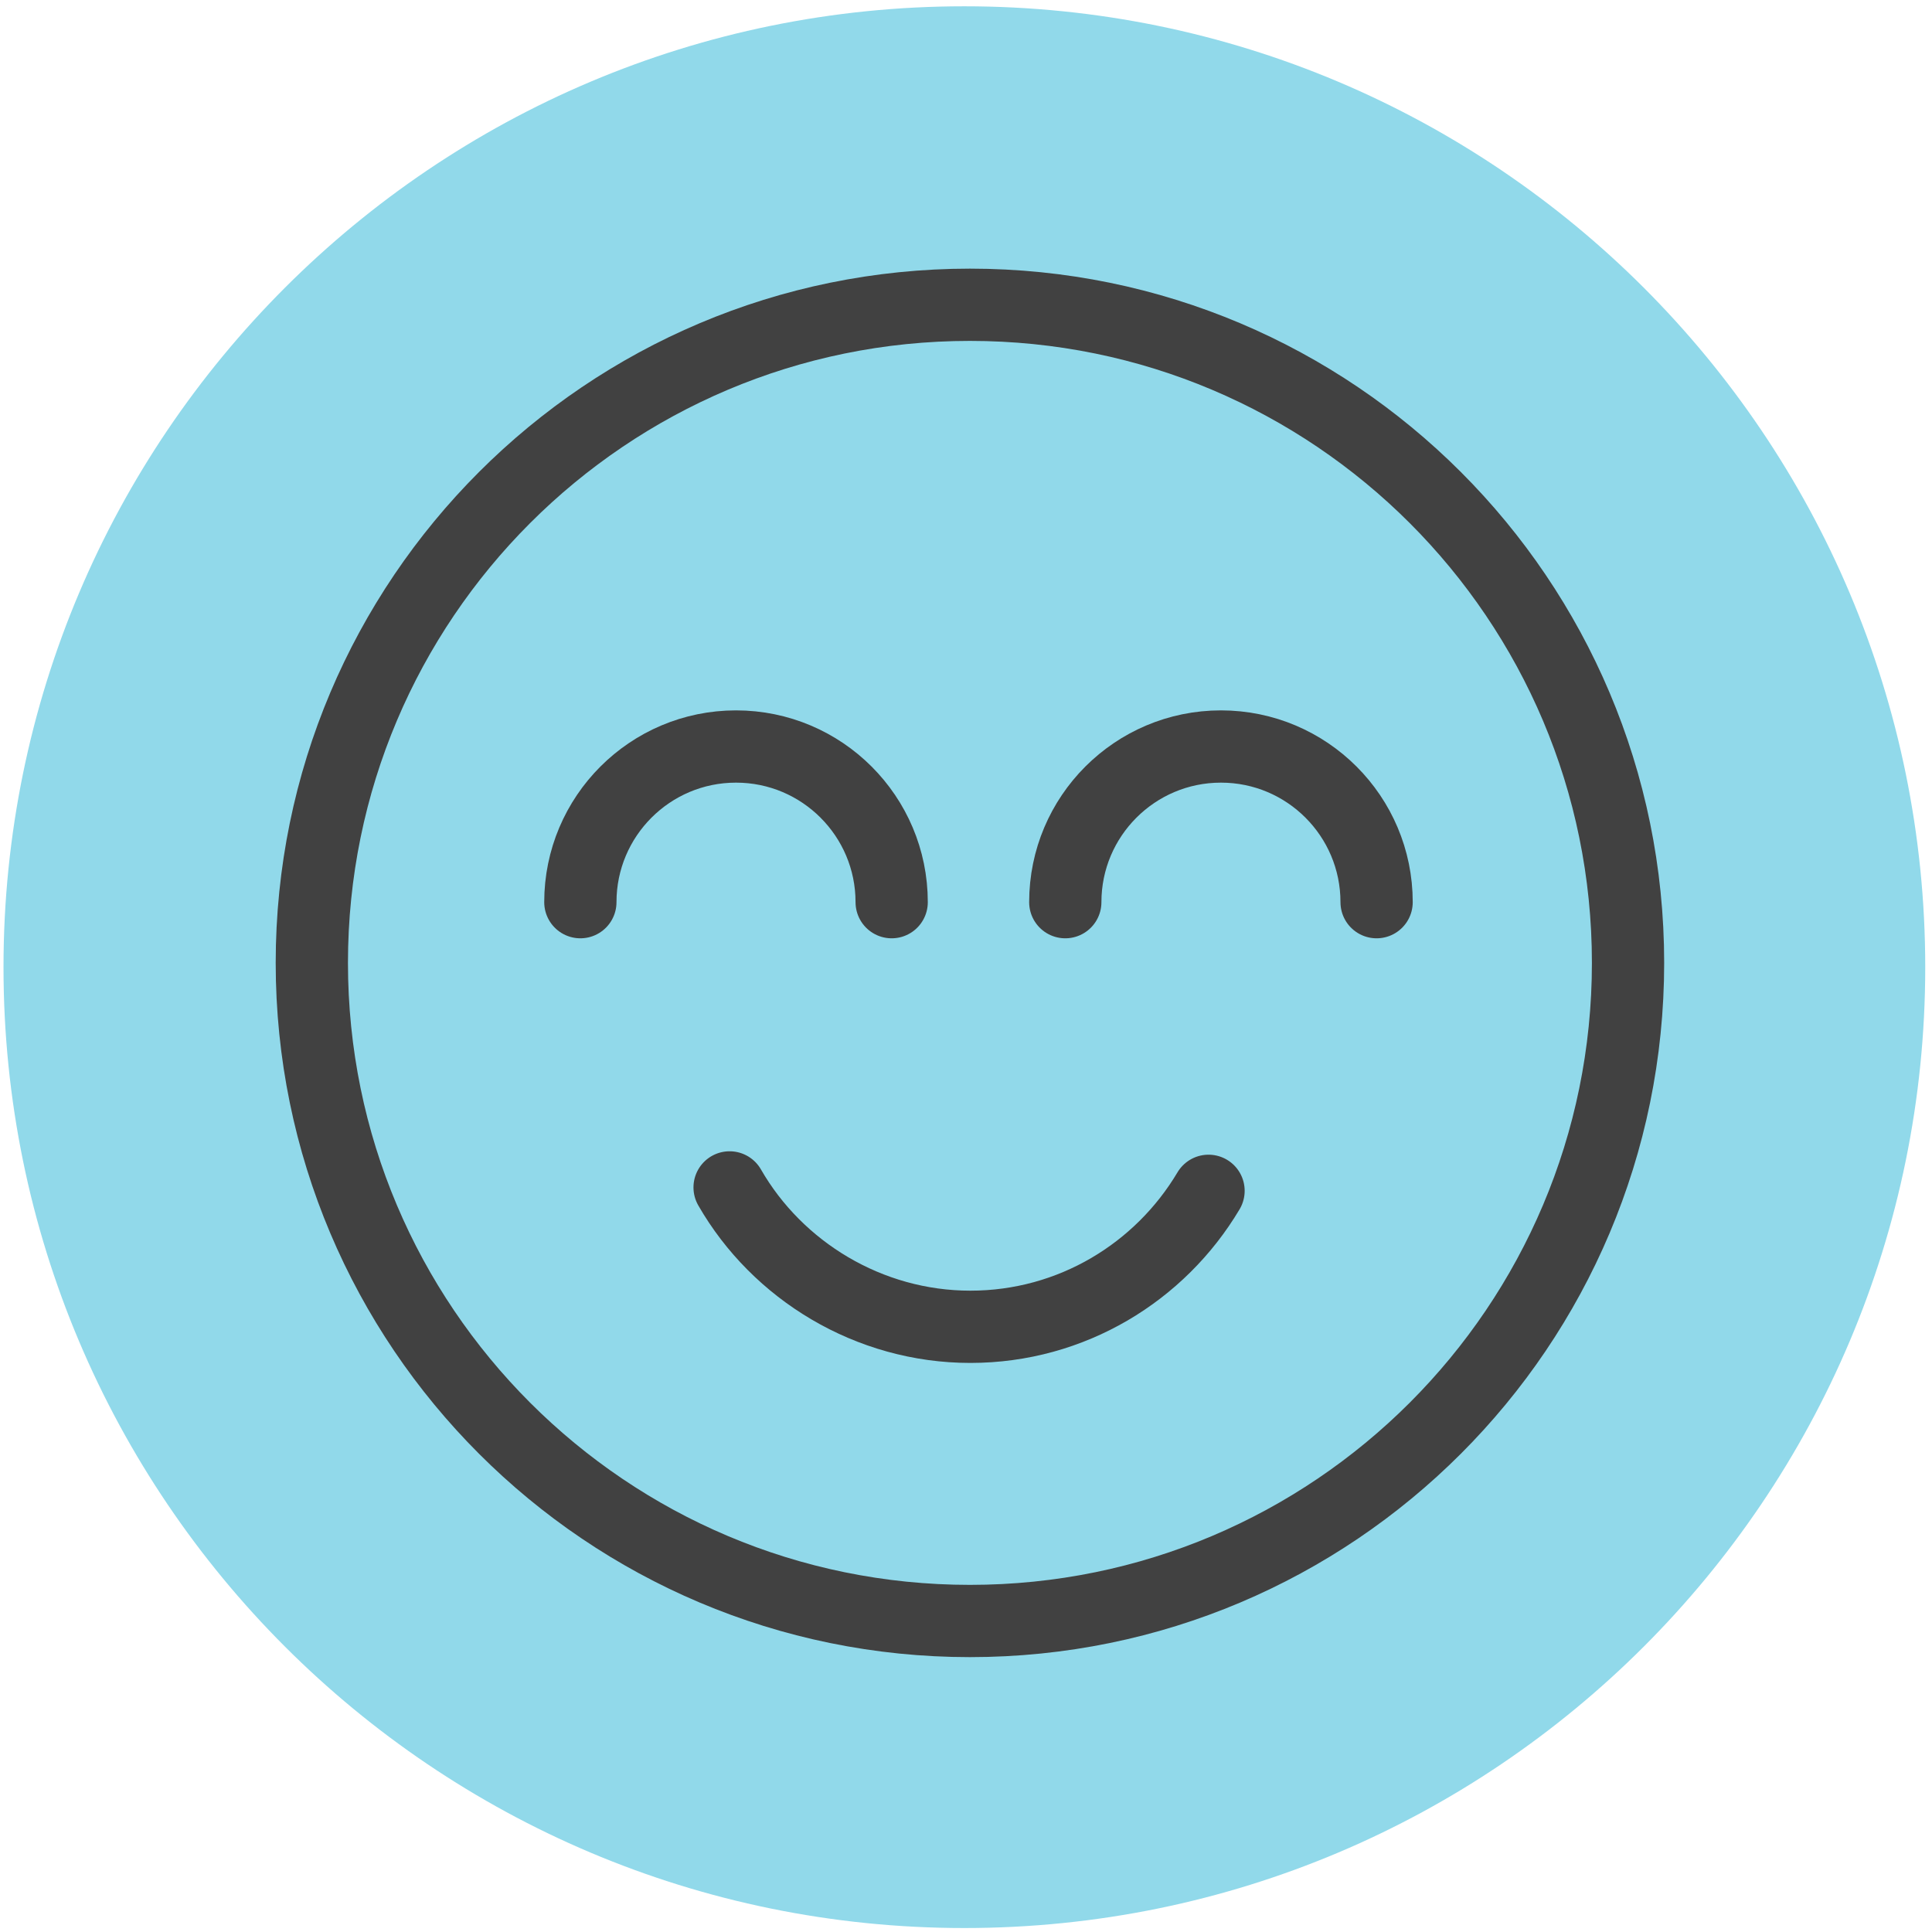
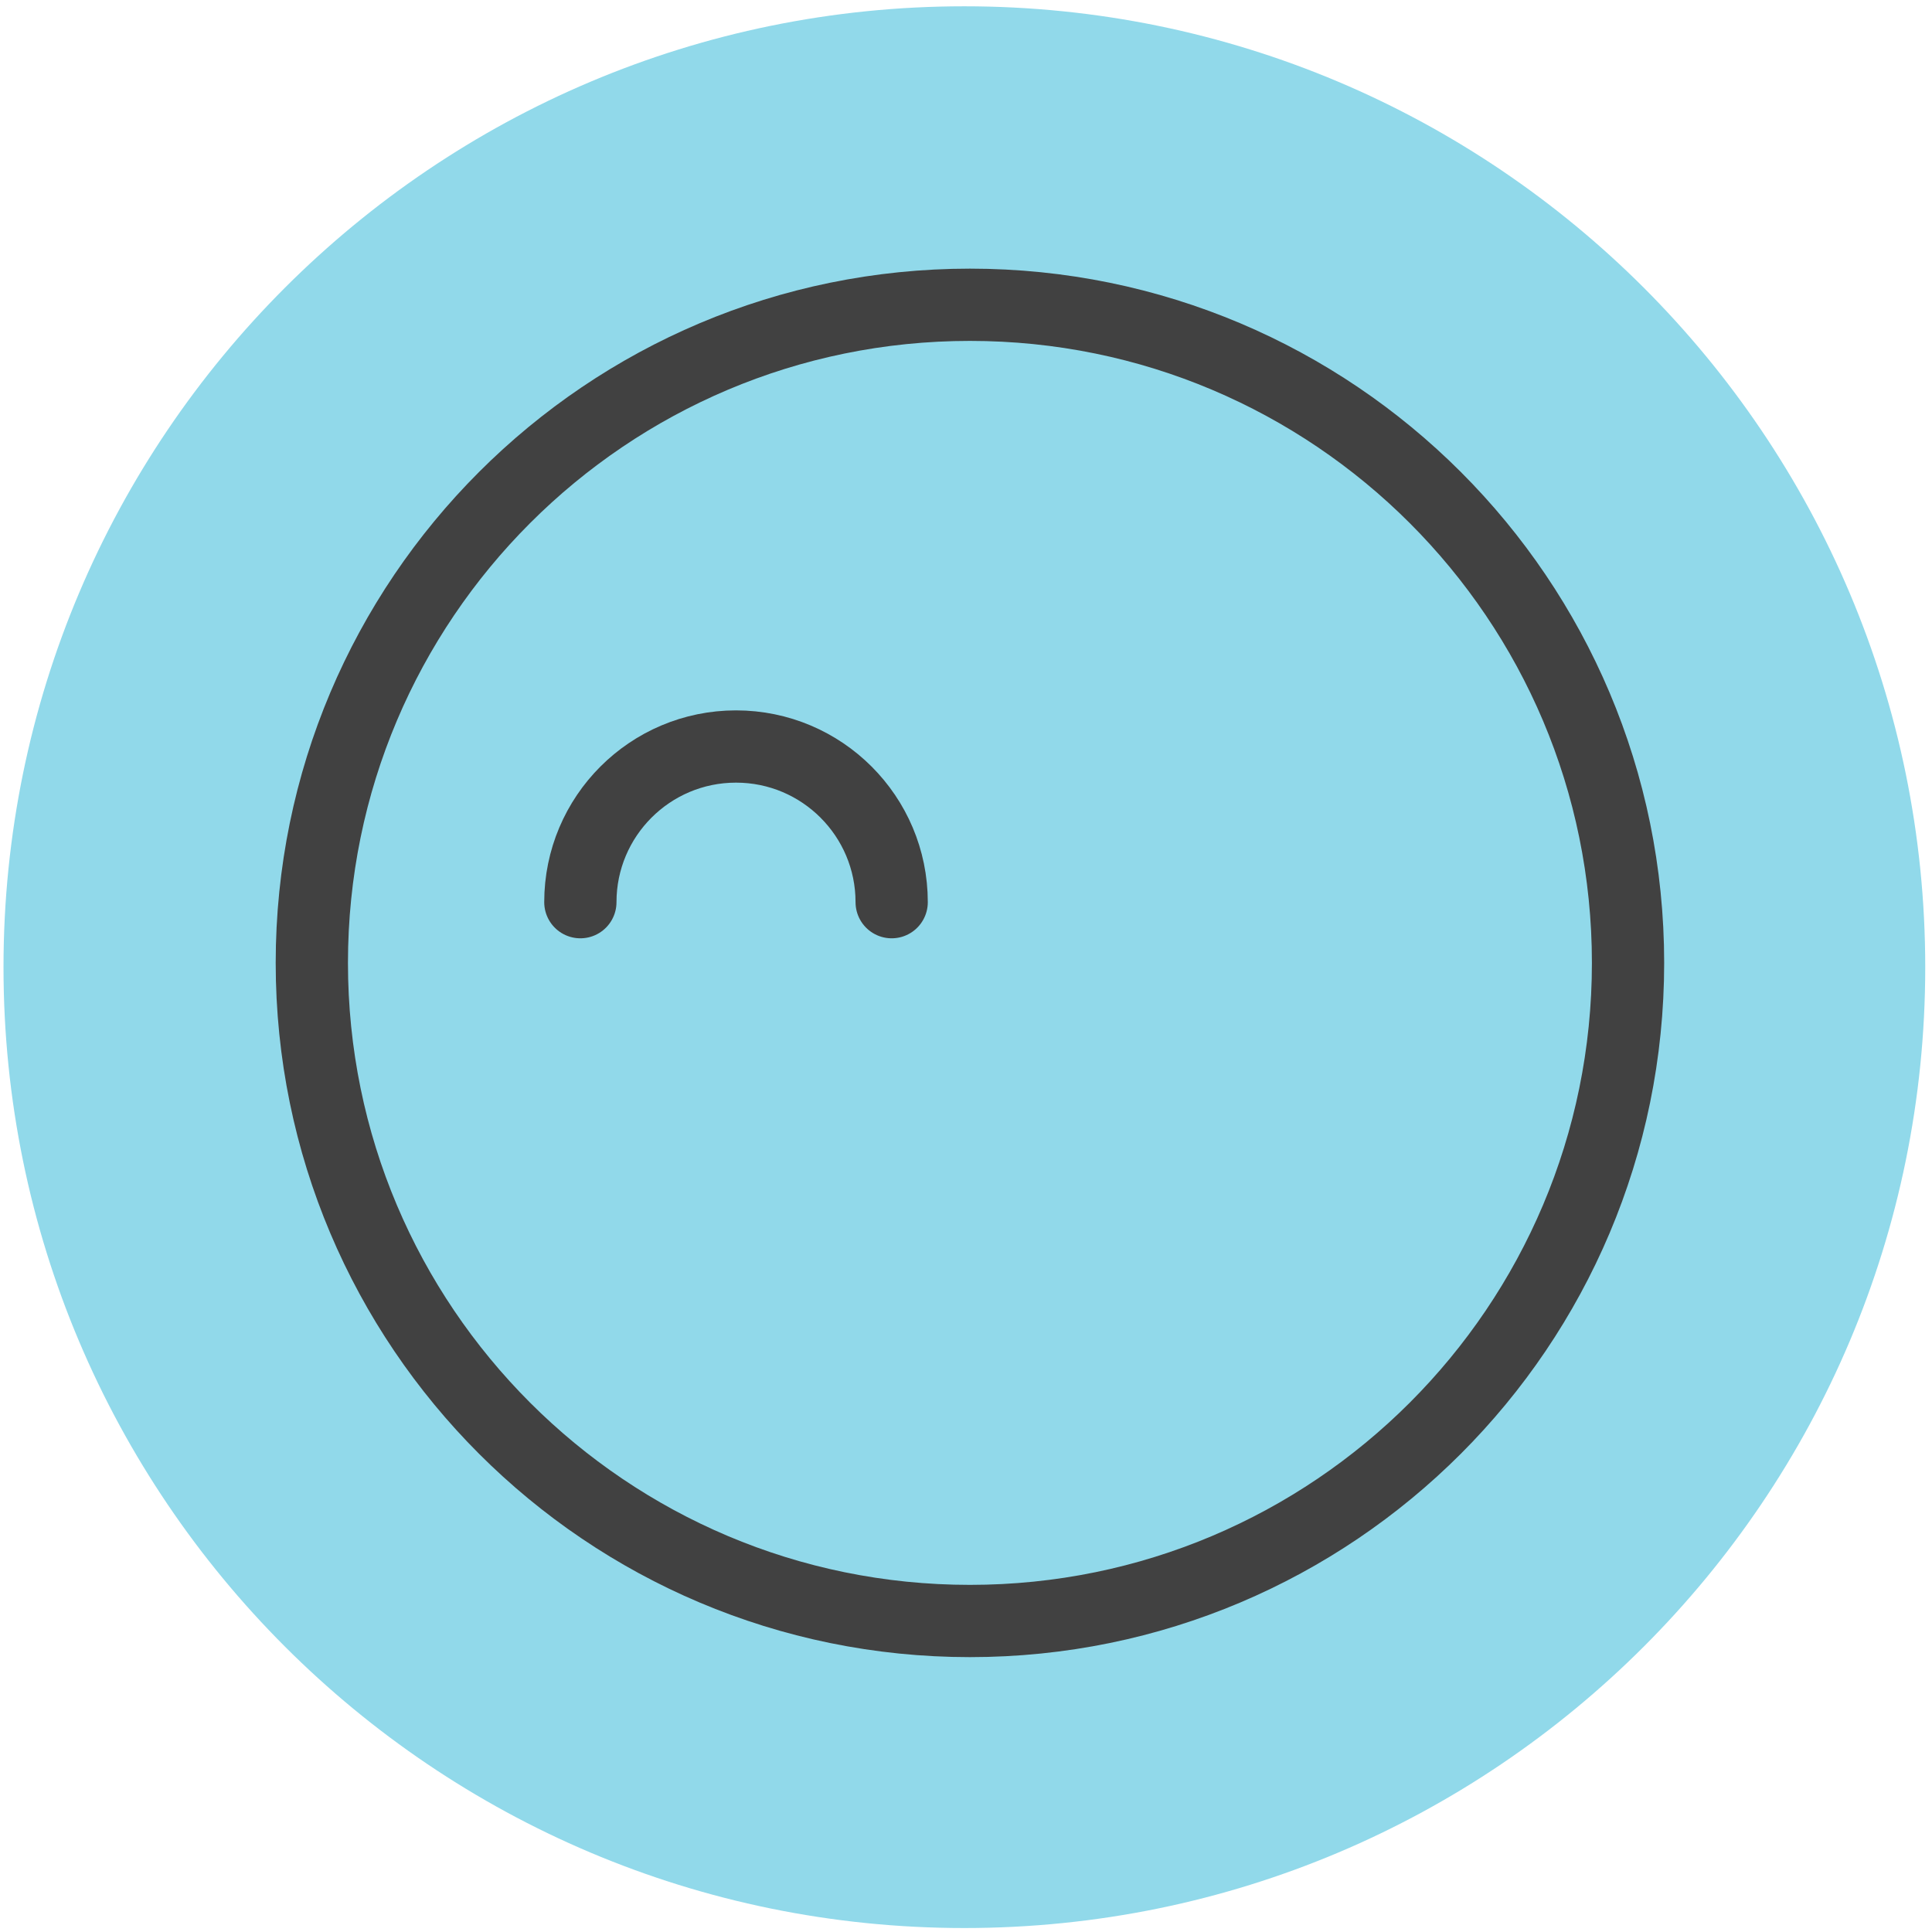
<svg xmlns="http://www.w3.org/2000/svg" fill="none" viewBox="0 0 112 112" height="112" width="112">
  <g id="Group 51">
    <path fill="#91D9EA" d="M55.905 111.77C86.669 111.77 111.608 86.831 111.608 56.068C111.608 25.304 86.669 0.365 55.905 0.365C25.142 0.365 0.203 25.304 0.203 56.068C0.203 86.831 25.142 111.77 55.905 111.77Z" id="Vector" />
    <path stroke-miterlimit="10" stroke-width="4.189" stroke="#414141" d="M56.228 93.971C77.298 93.971 94.379 76.89 94.379 55.82C94.379 34.749 77.298 17.668 56.228 17.668C35.158 17.668 18.077 34.749 18.077 55.82C18.077 76.89 35.158 93.971 56.228 93.971Z" id="Vector_2" />
    <path stroke-linejoin="round" stroke-linecap="round" stroke-width="4.189" stroke="#414141" d="M33.644 52.3C33.644 47.317 37.685 43.276 42.667 43.276C47.65 43.276 51.691 47.317 51.691 52.3" id="Vector_3" />
-     <path stroke-linejoin="round" stroke-linecap="round" stroke-width="4.189" stroke="#414141" d="M61.756 52.3C61.756 47.317 65.797 43.276 70.78 43.276C75.763 43.276 79.803 47.317 79.803 52.3" id="Vector_4" />
-     <path stroke-linejoin="round" stroke-linecap="round" stroke-width="4.189" stroke="#414141" d="M70.06 69.033C67.259 73.743 62.128 76.916 56.252 76.916C50.377 76.916 45.072 73.668 42.296 68.835" id="Vector_5" />
  </g>
</svg>